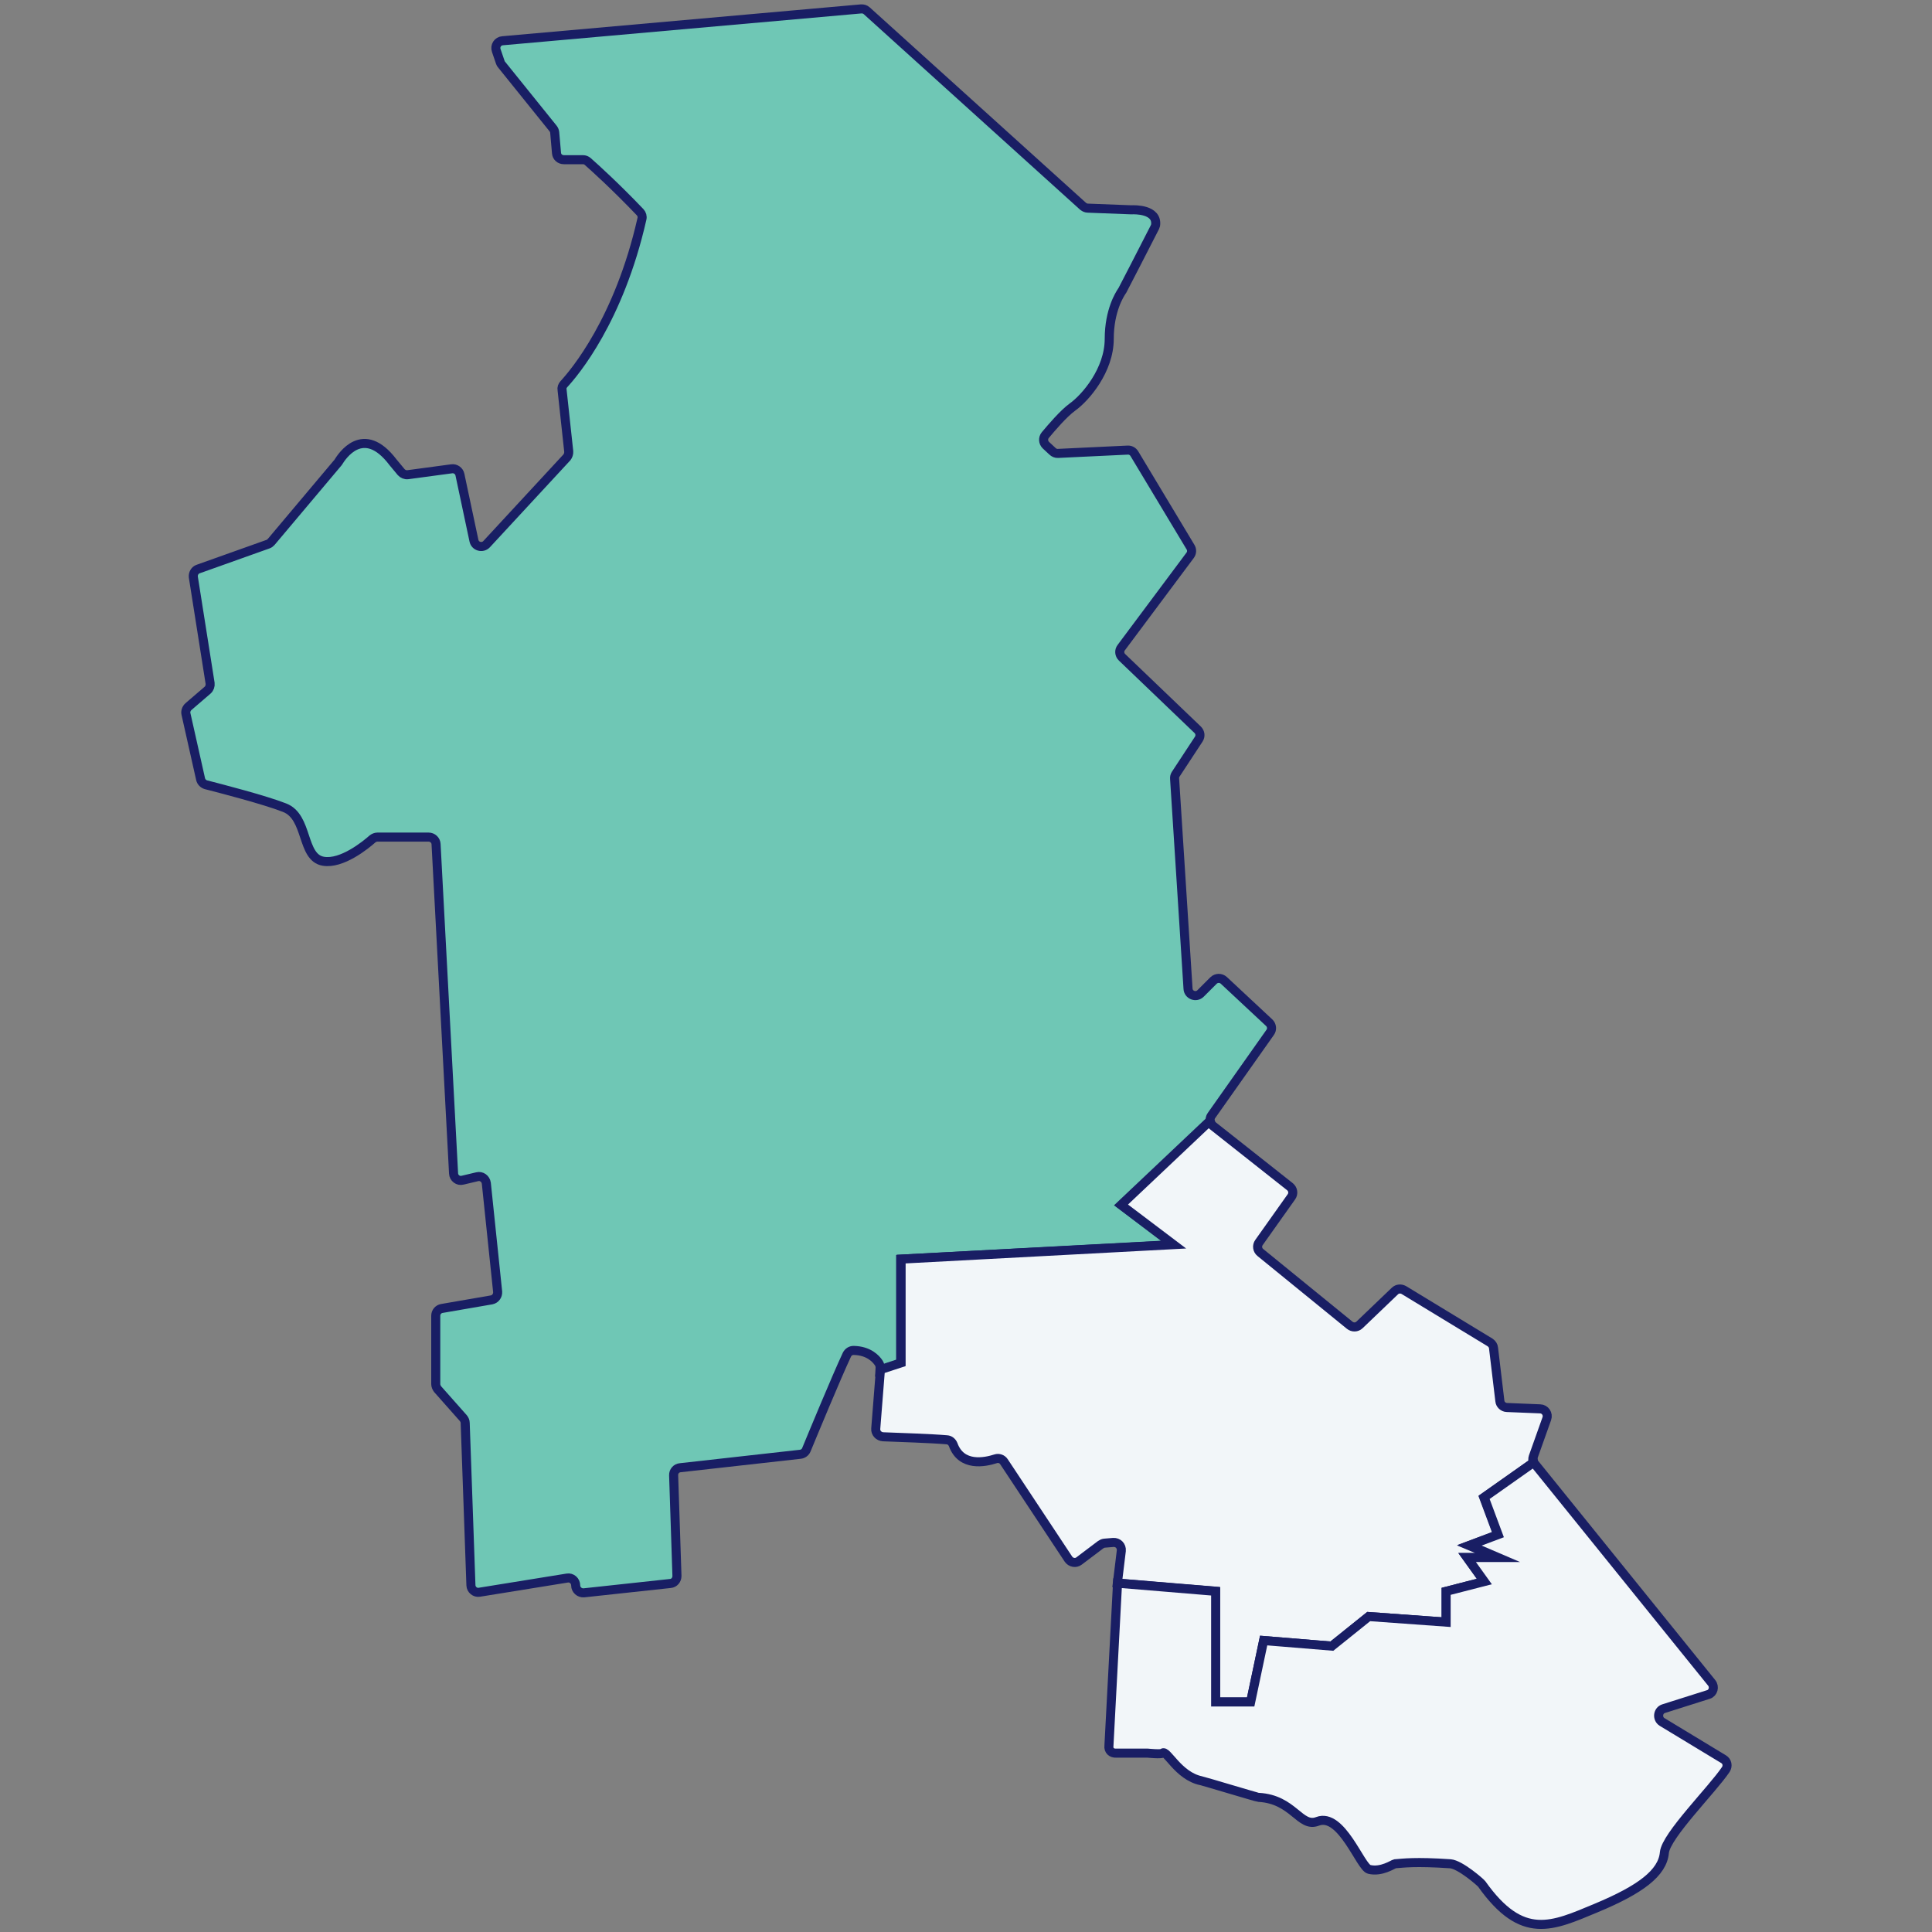
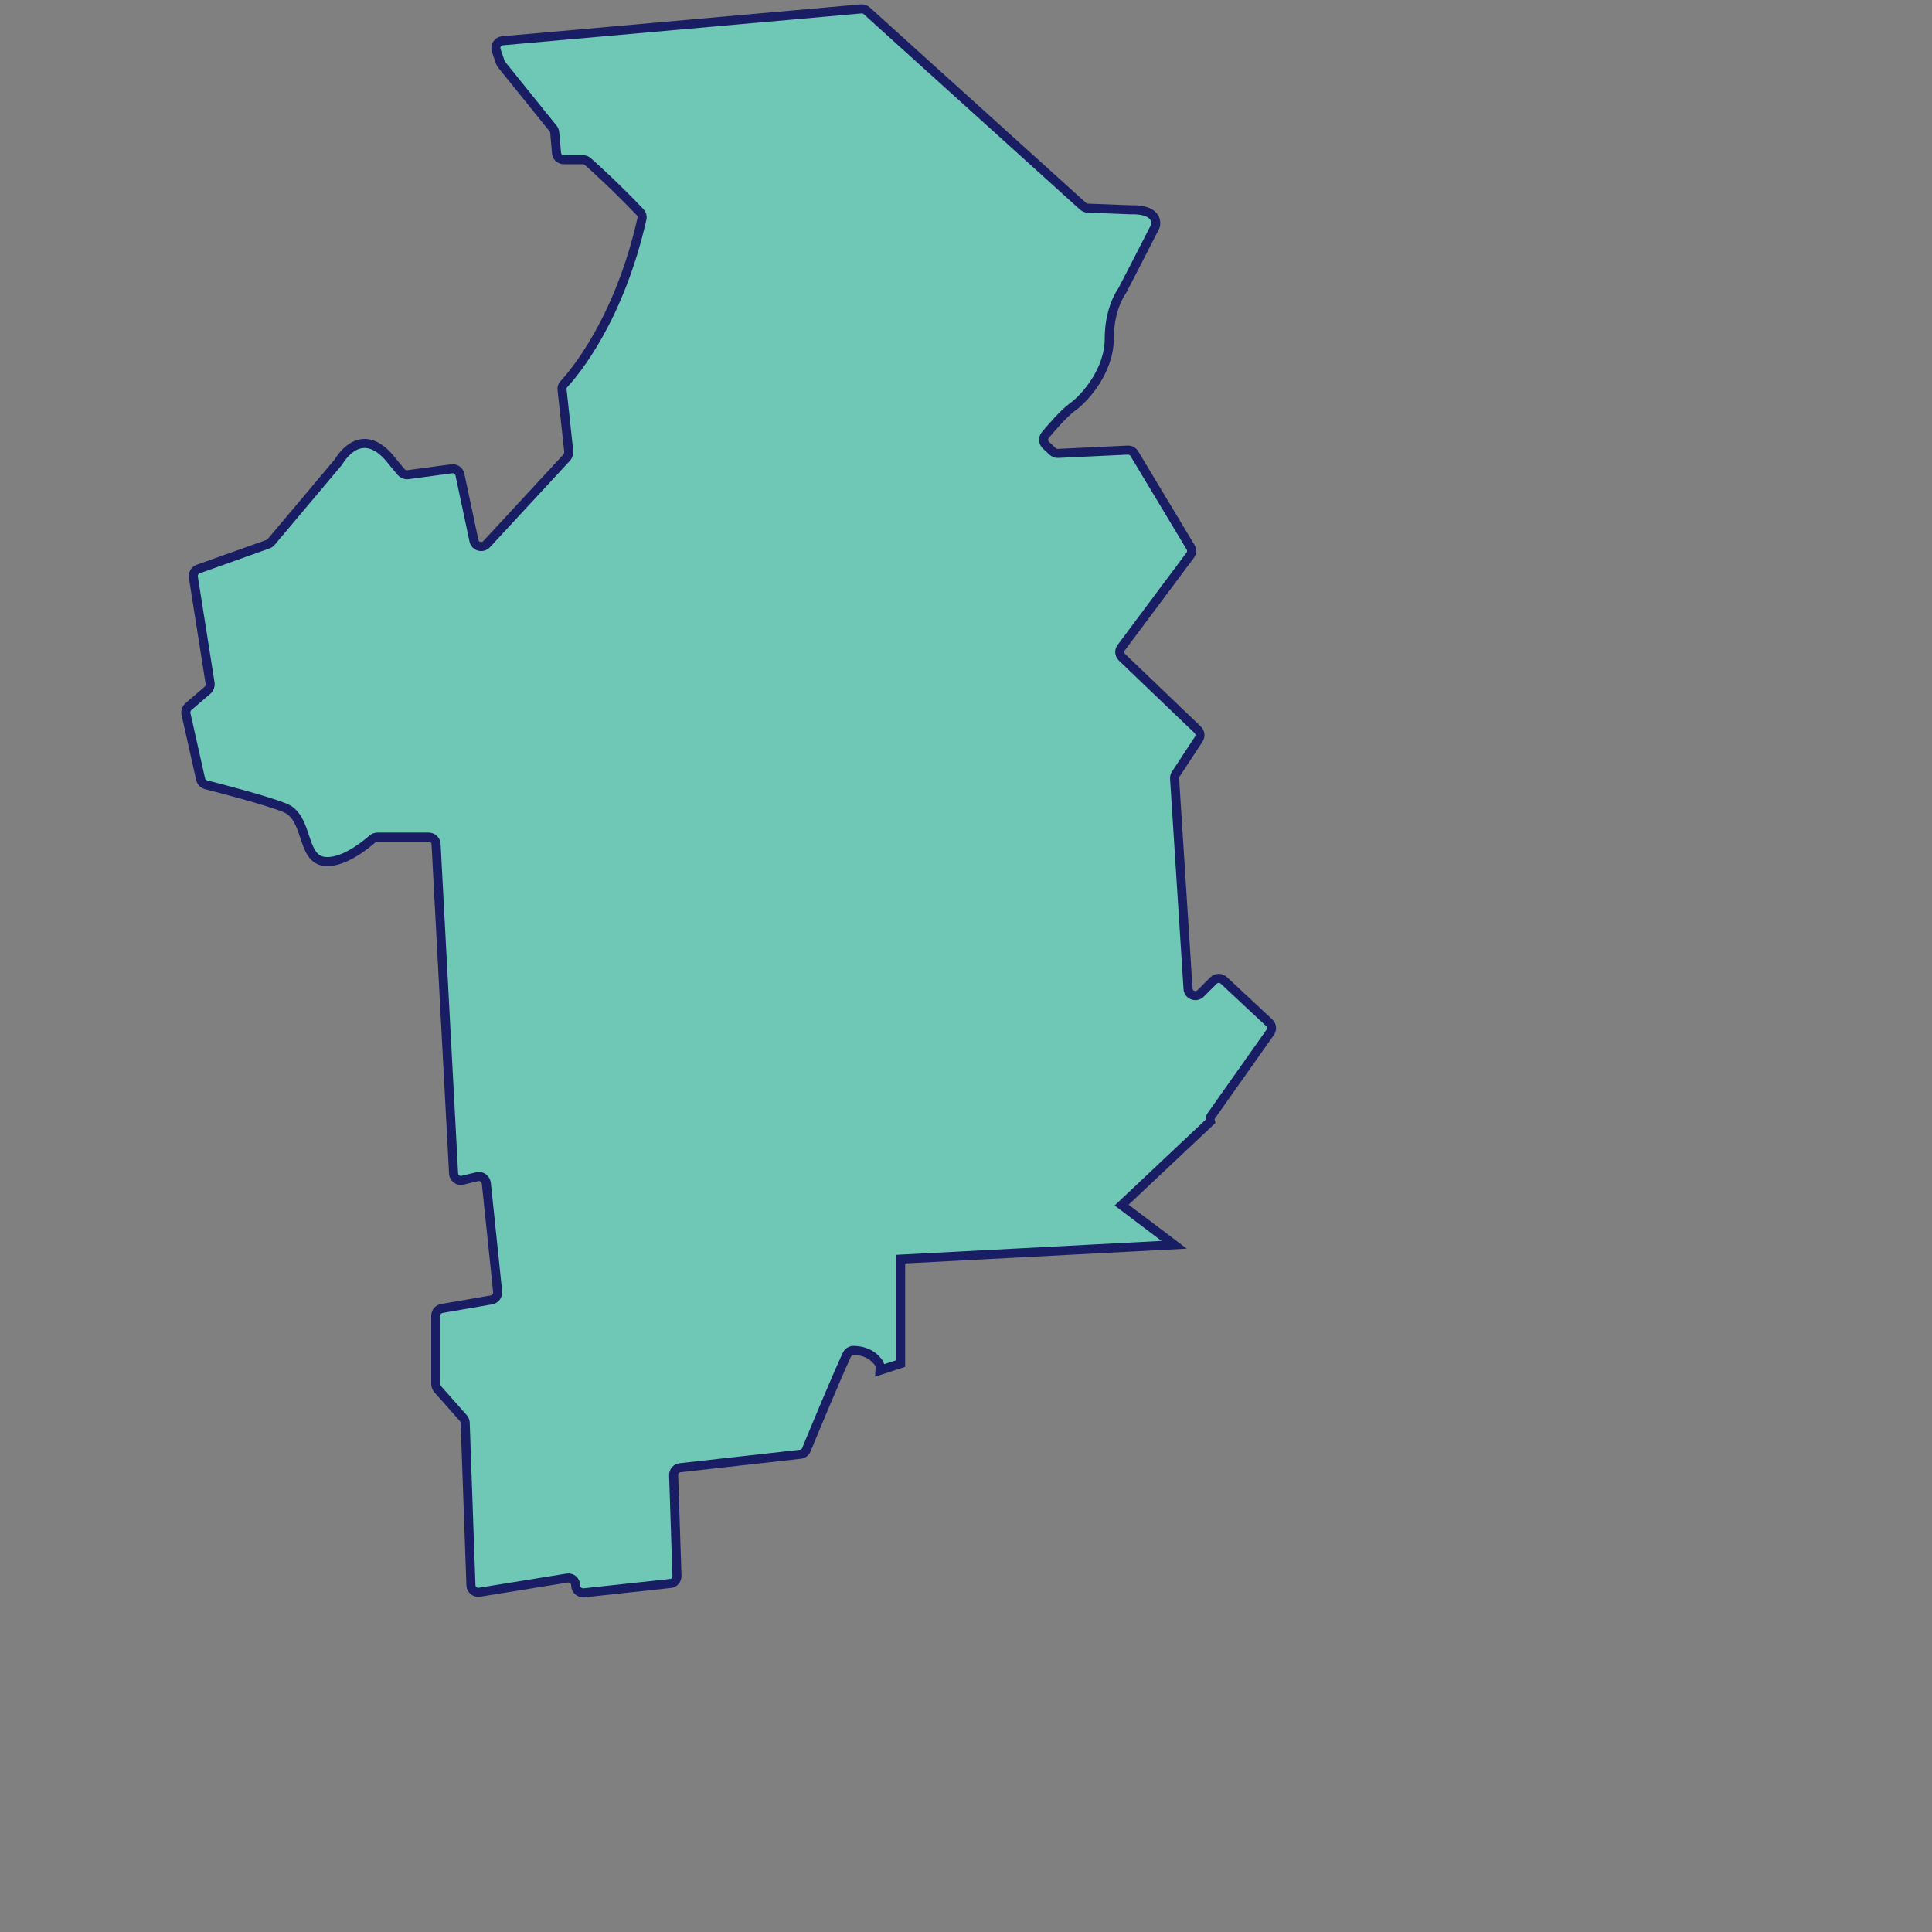
<svg xmlns="http://www.w3.org/2000/svg" version="1.1" id="Calque_1" x="0px" y="0px" viewBox="0 0 1280 1280" style="enable-background:new 0 0 1280 1280;" xml:space="preserve">
  <rect x="0" y="0" width="1280" height="1280" fill="#808080" stroke="none" />
  <style type="text/css">
	.st0{fill:#6FC7B5;stroke:#191E64;stroke-width:6;stroke-miterlimit:10;}
	.st1{fill:#F2F6F9;stroke:#191E64;stroke-width:6;stroke-miterlimit:10;}
</style>
  <g id="Calque_3">
</g>
  <g id="Calque_4">
    <g>
      <path class="st0" d="M597,834.2l180.9-9.5l-34.8-26.3l58.8-55.4c-0.4-1.3-0.1-2.8,0.7-3.9l38.9-55.1c1.5-2,1.1-4.8-0.6-6.4    l-30.1-28.1c-2-1.8-4.9-1.7-6.8,0.1l-8.6,8.6c-2.9,2.9-8.1,1.1-8.3-3.2l-8.9-139.1c-0.1-1.1,0.2-2.1,0.7-2.9l15.3-23.3    c1.3-2,1-4.5-0.7-6.2l-50.1-48c-1.8-1.7-2.1-4.5-0.5-6.5l45.6-61.1c1.2-1.6,1.3-3.8,0.2-5.5l-37.2-61.9c-1-1.6-2.7-2.4-4.4-2.3    l-46.2,2.2c-1.3,0.1-2.7-0.5-3.7-1.5l-4.3-4c-1.8-1.8-2-4.6-0.4-6.6c4.2-5,12-14.2,18-18.6c8.6-6.1,24.4-24.4,24.4-45.2    c0-18.9,7.1-29.7,8.3-31.5c0.1-0.2,0.2-0.4,0.4-0.6c1.7-3.3,15.5-29.9,21.5-41.8c0.2-0.5,0.4-0.9,0.5-1.3    c1.5-10.8-14.1-10.4-15.9-10.3c-0.1,0-0.2,0-0.4,0l-28.6-1.1c-1.1,0-2.2-0.5-3.1-1.2L574.2,7.1c-1-0.9-2.3-1.3-3.7-1.2L333,27    c-3.2,0.2-5.3,3.4-4.2,6.5l2.7,7.9c0.2,0.6,0.5,1.1,0.9,1.5l34,42.2c0.6,0.7,1,1.7,1.1,2.6l1.2,13.7c0.2,2.6,2.3,4.4,4.9,4.4h12.6    c1.2,0,2.3,0.4,3.2,1.2c4.3,3.8,18.2,16.3,34.7,33.6c1.1,1.2,1.6,2.8,1.2,4.4c-15.2,67.1-44.7,101.9-51.7,109.5    c-1,1.1-1.5,2.4-1.2,3.9l4.4,40.7c0.1,1.5-0.4,2.8-1.2,3.9l-53.2,57.5c-2.7,2.9-7.6,1.6-8.4-2.3l-9.3-43.8    c-0.5-2.4-2.9-4.2-5.5-3.8l-29,3.9c-1.7,0.2-3.3-0.5-4.4-1.7l-5.4-6.5c-19.9-26.3-34.2-3.4-36.1-0.4c-0.1,0.2-0.2,0.5-0.5,0.7    L179.7,359c-0.6,0.6-1.2,1.2-2.1,1.5L131.3,377c-2.2,0.7-3.5,3.1-3.2,5.4l11.1,70.3c0.2,1.7-0.4,3.4-1.6,4.5l-12.8,11    c-1.3,1.2-2,3.1-1.6,4.8l9.7,43.2c0.4,1.8,1.8,3.2,3.5,3.7c9.3,2.4,38.9,10,52.1,15.2c15.9,6.1,11,33,25.7,35.5    c12.3,2.1,28.1-10.8,32.6-14.8c0.9-0.7,2.1-1.2,3.2-1.2h34c2.6,0,4.8,2.1,4.9,4.6l11.6,218.2c0.1,3.1,3.1,5.3,6,4.5l9.7-2.3    c2.8-0.7,5.6,1.3,6,4.3l7.5,71.9c0.2,2.6-1.5,4.9-4,5.4l-33,5.7c-2.3,0.4-4,2.4-4,4.8V917c0,1.2,0.5,2.3,1.2,3.3l17.1,19.3    c0.7,0.9,1.2,2,1.2,3.1l3.8,107.6c0.1,2.9,2.8,5.1,5.6,4.6l58.2-9.4c2.9-0.5,5.6,1.8,5.6,4.9c0,2.9,2.6,5.1,5.4,4.9l57.3-6.2    c2.6-0.2,4.4-2.4,4.4-5l-2.2-66.7c-0.1-2.6,1.8-4.8,4.4-5l79.5-8.9c1.8-0.2,3.3-1.3,4-2.9c4.3-10.4,19.8-47.9,26.9-63.1    c0.9-1.8,2.7-2.9,4.6-2.8c9.8,0.2,14.7,5.5,16.5,8.3c0.6,0.9,0.9,2,0.9,3.1l-0.1,1.8l13.7-4.5v-68.9h0.3V834.2z" />
-       <path class="st1" d="M805.4,1127.6h23.2l8.6-40.7l45.2,3.7l24.4-19.6l51.3,3.7v-20.4l25.3-6.5l-11.4-15.9h20.3l-18.9-7.9l18.9-7.1    l-9.2-24.7L1016,969c-0.6-1.2-0.6-2.6-0.2-3.8l9-25.3c1.1-3.1-1.1-6.4-4.4-6.5l-22.1-0.9c-2.4-0.1-4.4-2-4.6-4.3l-4.2-35.1    c-0.1-1.5-1-2.8-2.3-3.7l-57.1-34.7c-2-1.1-4.3-0.9-5.9,0.6l-23.5,22.5c-1.8,1.7-4.5,1.8-6.5,0.2L835,829.8    c-2-1.6-2.4-4.5-0.9-6.6l21.5-30.3c1.5-2.1,1.1-5-1-6.7l-51.5-40.7c-0.9-0.7-1.5-1.7-1.7-2.7l-58.7,55.5l34.8,26.3L597,834.2v68.7    l-13.7,4.5l-3.1,39.2c-0.2,2.8,2,5.1,4.8,5.3c10,0.4,32,1.1,42.3,2c2,0.1,3.5,1.5,4.2,3.2c5.4,14.9,21,11.7,28.1,9.4    c2.1-0.7,4.4,0.1,5.6,2l42.7,64.5c1.6,2.3,4.8,2.9,7,1.2l14.3-10.8c0.7-0.5,1.6-0.9,2.4-1l6-0.5c3.1-0.2,5.6,2.3,5.3,5.5    l-2.6,21.4l65,5.4v73.3L805.4,1127.6L805.4,1127.6z" />
-       <path class="st1" d="M1134,1114.9l-117.2-145.1c-0.2-0.2-0.5-0.6-0.6-1L983.3,992l9.2,24.7l-18.9,7.1l18.9,8.1H972l11.4,15.9    l-25.3,6.5v20.4l-51.3-3.7l-24.4,19.6l-45.2-3.7l-8.6,40.7h-23.2v-73.3l-65-5.4l-5.7,107.7c-0.4,3.1,1.8,5.1,4.9,4.9h20.8    c0,0,8.9,0.9,9.8,0c2.7-2.7,10.3,15.2,25.7,18.3c0.9,0.1,37,11,37.9,11c23.2,1.2,27.4,20.4,39.1,15.9    c15.9-6.1,28.4,30.4,34.2,31.8c8.2,2,15.9-3.5,17.1-3.7c5.4-0.4,13.2-1.6,36.7,0c6.5,0.5,20,12.3,20.8,13.4    c26.9,37.9,46.7,28,75.8,15.9c29.3-12.2,44-23.2,45.2-36.7c1-11.2,31.9-41.9,40.7-55.1c1.5-2.3,0.9-5.4-1.5-6.8l-40.8-24.7    c-3.4-2.2-2.8-7.6,1.2-8.8l29.7-9.4C1135,1121.6,1136.2,1117.6,1134,1114.9z" />
    </g>
  </g>
</svg>